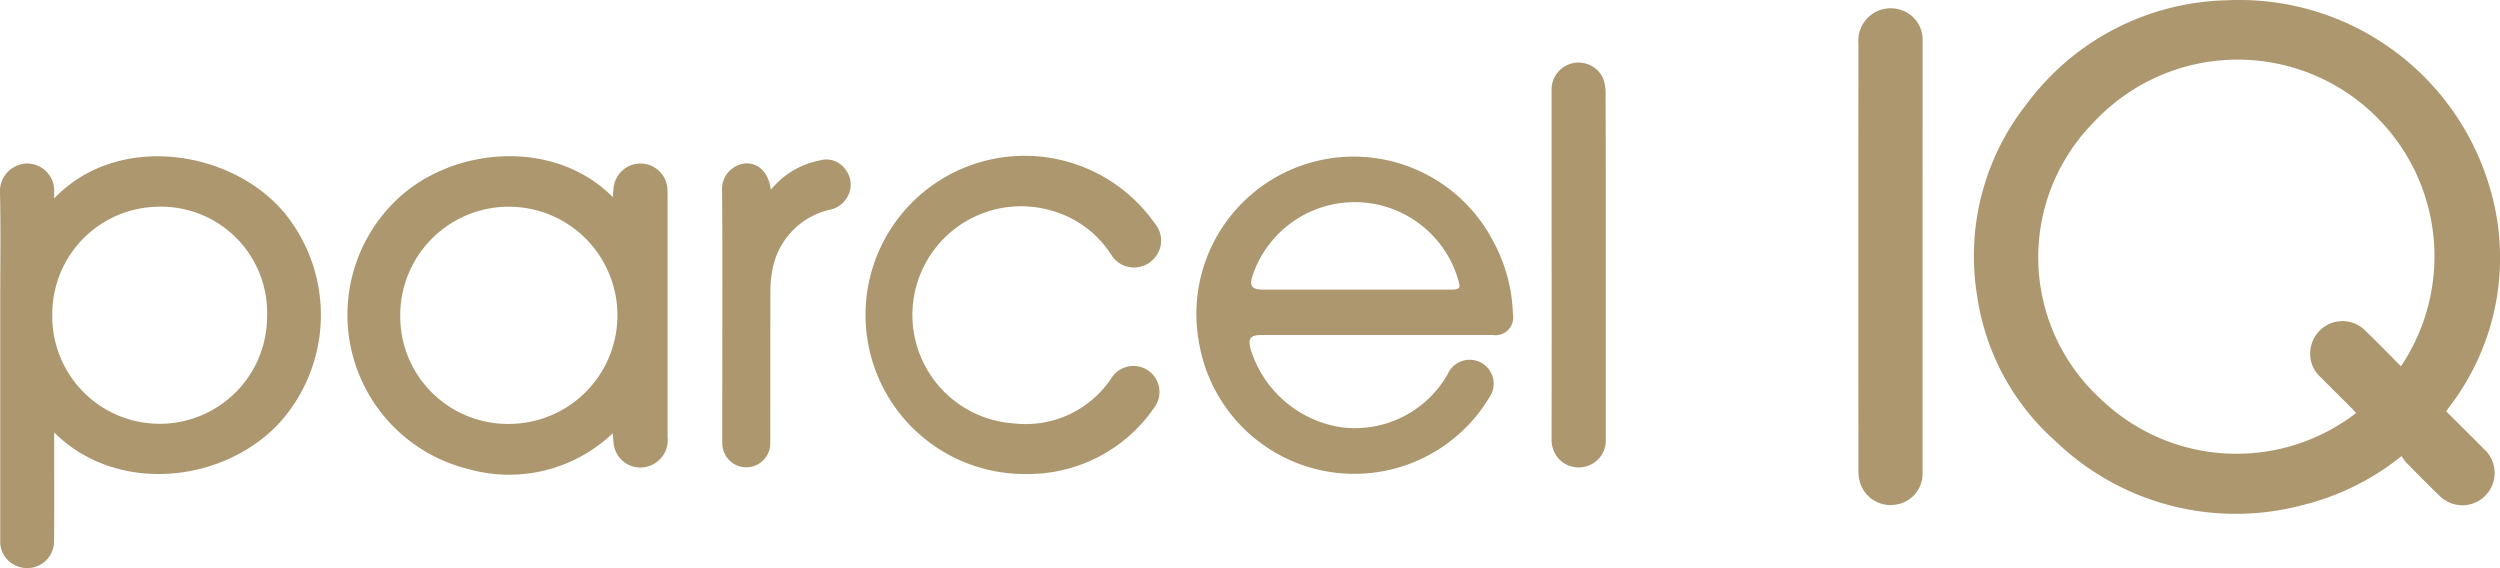
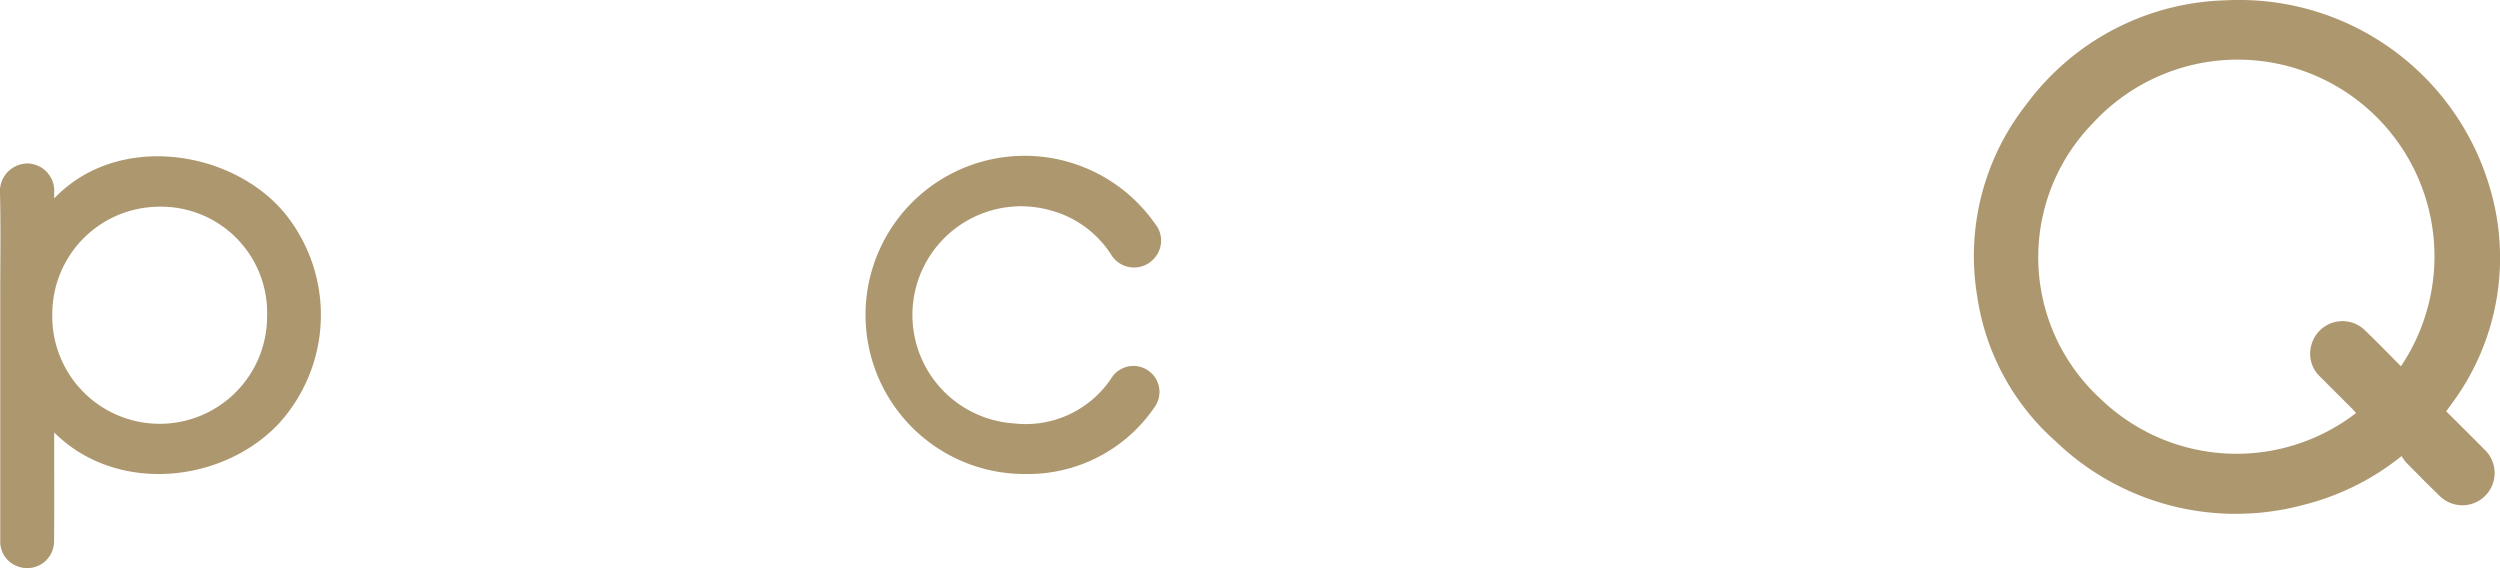
<svg xmlns="http://www.w3.org/2000/svg" width="205.32" height="46.657" viewBox="0 0 205.32 46.657">
  <g id="Group_21" data-name="Group 21" transform="translate(-93.638 -347.627)">
    <g id="Group_20" data-name="Group 20" transform="translate(93.638 347.627)">
      <path id="Path_3" data-name="Path 3" d="M468.967,381.405c1.05,1.047,2.09,2.069,3.113,3.108a2.65,2.65,0,1,1-3.672,3.819c-.928-.893-1.831-1.814-2.736-2.731a3.909,3.909,0,0,1-.369-.517,20.9,20.9,0,0,1-8.133,4.027,21.343,21.343,0,0,1-20.272-5.237,19.717,19.717,0,0,1-6.457-11.984,20.139,20.139,0,0,1,4.075-15.723,21.039,21.039,0,0,1,16.374-8.515,21.442,21.442,0,0,1,21.643,15.323,20.09,20.09,0,0,1-3.1,17.794C469.288,380.972,469.138,381.17,468.967,381.405Zm-3.712-3.7a16.161,16.161,0,0,0-25.3-19.965,15.763,15.763,0,0,0,.624,22.64,16.076,16.076,0,0,0,20.99,1.167c-.128-.138-.25-.28-.383-.413-.856-.858-1.718-1.71-2.571-2.57a2.579,2.579,0,0,1-.705-2.648,2.642,2.642,0,0,1,4.441-1.108C463.34,375.755,464.286,376.738,465.255,377.709Z" transform="translate(-268.068 -347.627)" fill="#ad976e" />
      <path id="Path_4" data-name="Path 4" d="M98.087,377.734c5.2-5.45,14.536-4.008,18.885,1.154a13.238,13.238,0,0,1-.361,17.253c-4.53,4.928-13.323,5.986-18.524.813v.685c0,2.728.016,5.456-.007,8.184a2.208,2.208,0,0,1-2.988,2.13,2.147,2.147,0,0,1-1.433-2.142q0-10.029,0-20.057c0-2.805.049-5.611-.02-8.414a2.284,2.284,0,0,1,2.225-2.477,2.243,2.243,0,0,1,2.223,2.424C98.089,377.4,98.087,377.515,98.087,377.734Zm17.487,9.673a8.71,8.71,0,0,0-8.935-8.992,8.806,8.806,0,0,0-8.705,8.776,8.822,8.822,0,1,0,17.641.215Z" transform="translate(-93.638 -361.437)" fill="#ad976e" />
-       <path id="Path_5" data-name="Path 5" d="M174.545,377.614c.03-.327.047-.574.076-.82a2.218,2.218,0,0,1,4.405.046c.018.191.02.384.02.576q0,9.946,0,19.891a2.248,2.248,0,0,1-1.452,2.374,2.2,2.2,0,0,1-2.969-1.773c-.034-.264-.051-.53-.084-.892a12.326,12.326,0,0,1-11.814,2.948,13.051,13.051,0,0,1-5.958-22.1C161.255,373.526,169.661,372.7,174.545,377.614Zm-8.556,18.631a8.919,8.919,0,1,0-8.9-8.867A8.833,8.833,0,0,0,165.99,396.245Z" transform="translate(-124.219 -361.43)" fill="#ad976e" />
-       <path id="Path_6" data-name="Path 6" d="M312.508,388.961h-9.471c-.983,0-1.188.283-.909,1.244a9.237,9.237,0,0,0,7.448,6.339,8.757,8.757,0,0,0,8.728-4.4,1.968,1.968,0,1,1,3.4,1.95,12.936,12.936,0,0,1-23.844-4.522,12.92,12.92,0,0,1,24.158-8.322,13.409,13.409,0,0,1,1.625,6,1.461,1.461,0,0,1-1.661,1.714Q317.243,388.964,312.508,388.961Zm-1.719-3.728q3.9,0,7.8,0c.66,0,.758-.125.593-.689a8.85,8.85,0,0,0-16.91-.49c-.3.865-.083,1.18.839,1.181Q306.949,385.235,310.79,385.233Z" transform="translate(-199.39 -361.449)" fill="#ad976e" />
      <path id="Path_7" data-name="Path 7" d="M253.373,400.373a13.067,13.067,0,1,1,10.963-20.55,2.158,2.158,0,0,1-.01,2.77,2.2,2.2,0,0,1-3.59-.226,8.523,8.523,0,0,0-4.9-3.622,8.925,8.925,0,1,0-3.085,17.473,8.445,8.445,0,0,0,8.07-3.825,2.138,2.138,0,1,1,3.469,2.5,12.572,12.572,0,0,1-10.459,5.482C253.681,400.376,253.527,400.373,253.373,400.373Z" transform="translate(-169.474 -361.445)" fill="#ad976e" />
-       <path id="Path_8" data-name="Path 8" d="M415.737,369.476q0,8.851,0,17.7a2.566,2.566,0,0,1-2.206,2.617,2.616,2.616,0,0,1-2.945-1.858,3.582,3.582,0,0,1-.118-.967q-.009-17.529,0-35.058a2.655,2.655,0,0,1,3.434-2.762,2.559,2.559,0,0,1,1.838,2.566Q415.739,360.6,415.737,369.476Z" transform="translate(-257.84 -348.349)" fill="#ad976e" />
-       <path id="Path_9" data-name="Path 9" d="M362.615,374.928q0,7.145,0,14.289a2.2,2.2,0,0,1-1.412,2.168,2.242,2.242,0,0,1-2.439-.54,2.378,2.378,0,0,1-.6-1.746q.01-8.73,0-17.459,0-5.531,0-11.063a2.215,2.215,0,0,1,4.177-1.1,3.121,3.121,0,0,1,.257,1.276C362.621,365.478,362.615,370.2,362.615,374.928Z" transform="translate(-230.735 -353.149)" fill="#ad976e" />
-       <path id="Path_10" data-name="Path 10" d="M220.743,377.317a6.875,6.875,0,0,1,4.06-2.425,1.9,1.9,0,0,1,2.047.729,2.008,2.008,0,0,1,.211,2.224,2.116,2.116,0,0,1-1.465,1.106,6.175,6.175,0,0,0-4.735,5.026,8.347,8.347,0,0,0-.154,1.658c-.013,4.13,0,8.26-.01,12.39a1.972,1.972,0,1,1-3.941.1c-.009-1.825,0-3.65,0-5.475,0-5.071.026-10.143-.017-15.214a2.121,2.121,0,0,1,1.871-2.284C219.725,375.08,220.563,375.885,220.743,377.317Z" transform="translate(-157.436 -361.728)" fill="#ad976e" />
    </g>
  </g>
</svg>